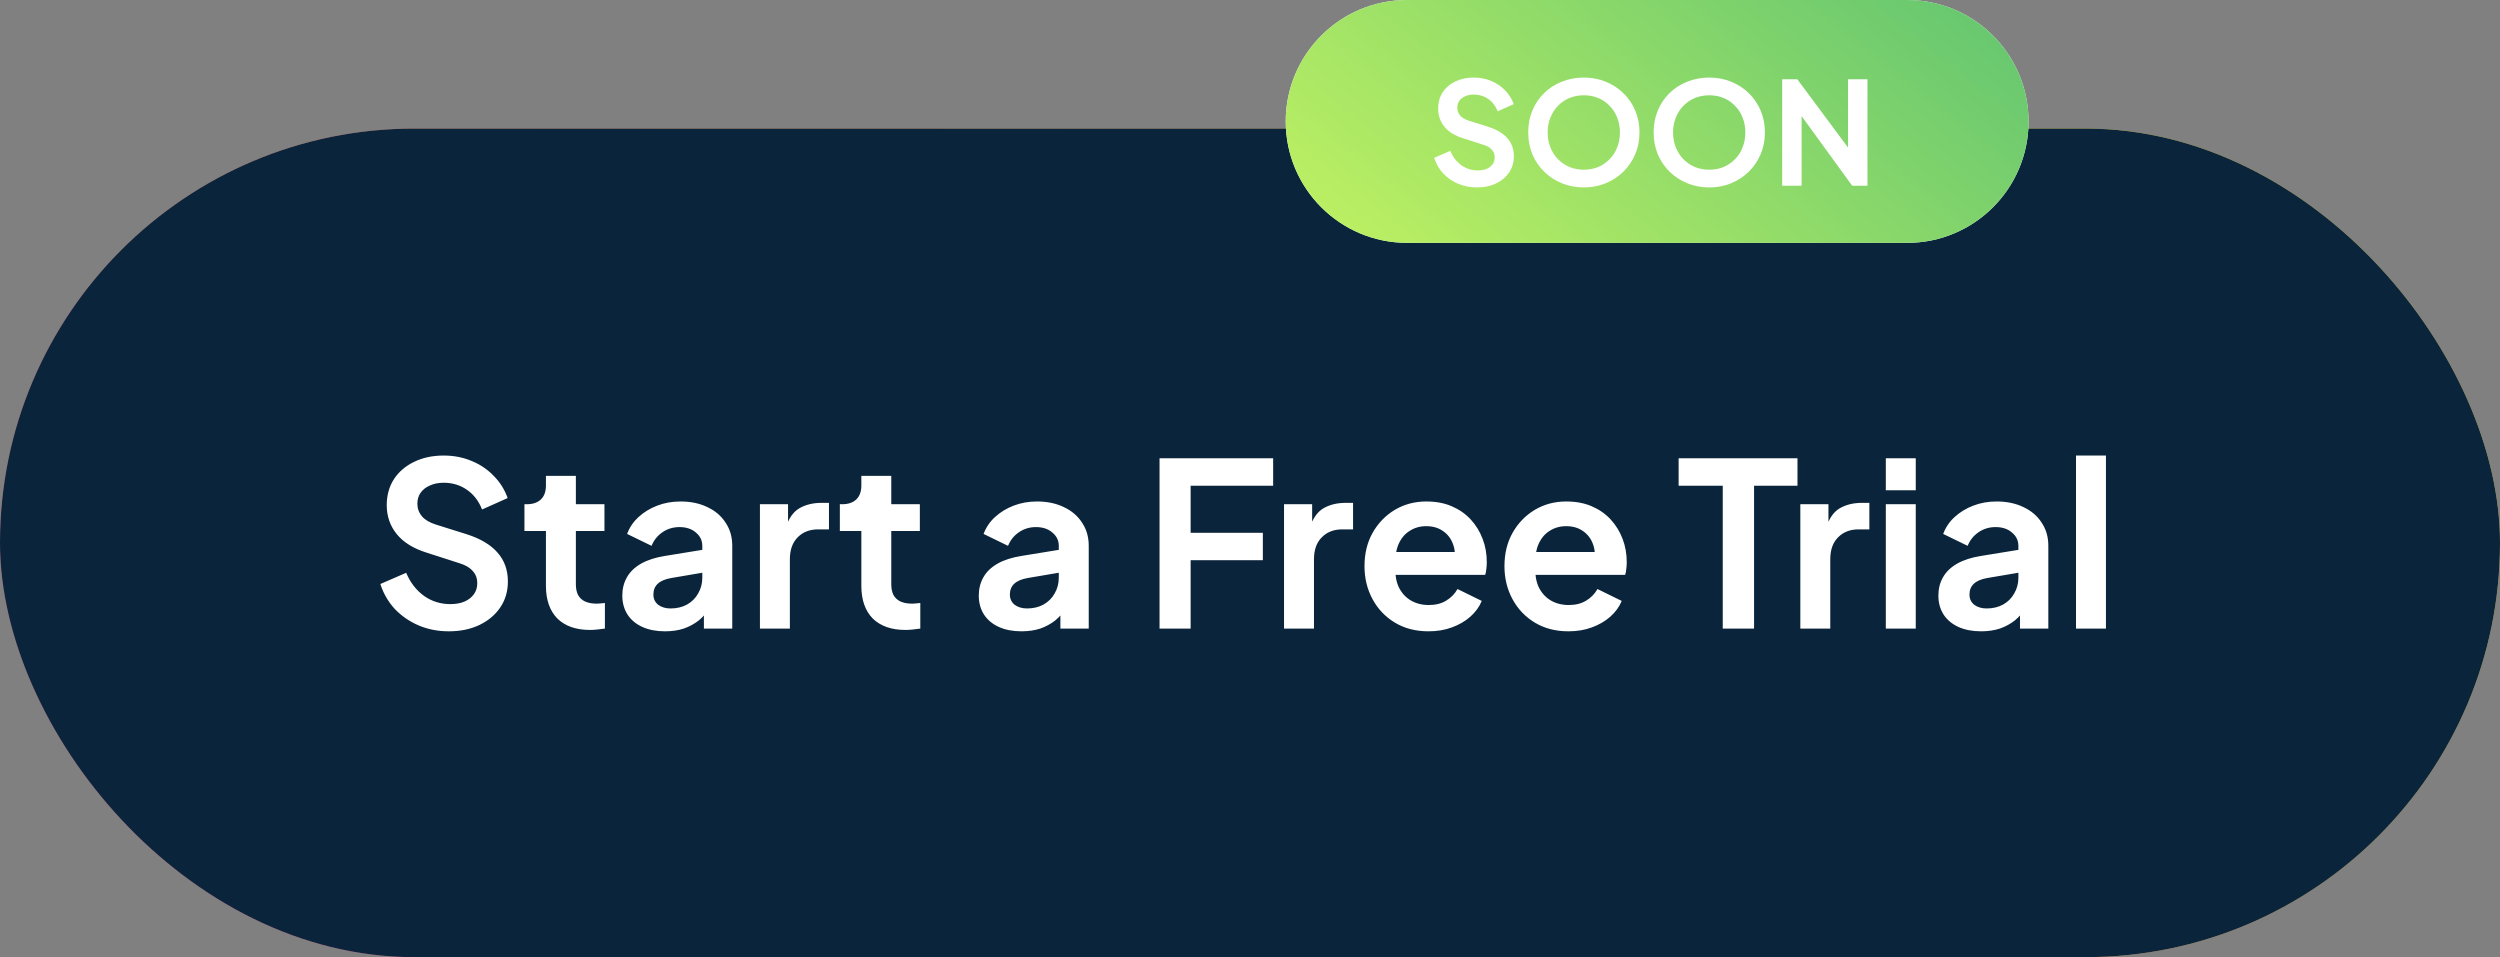
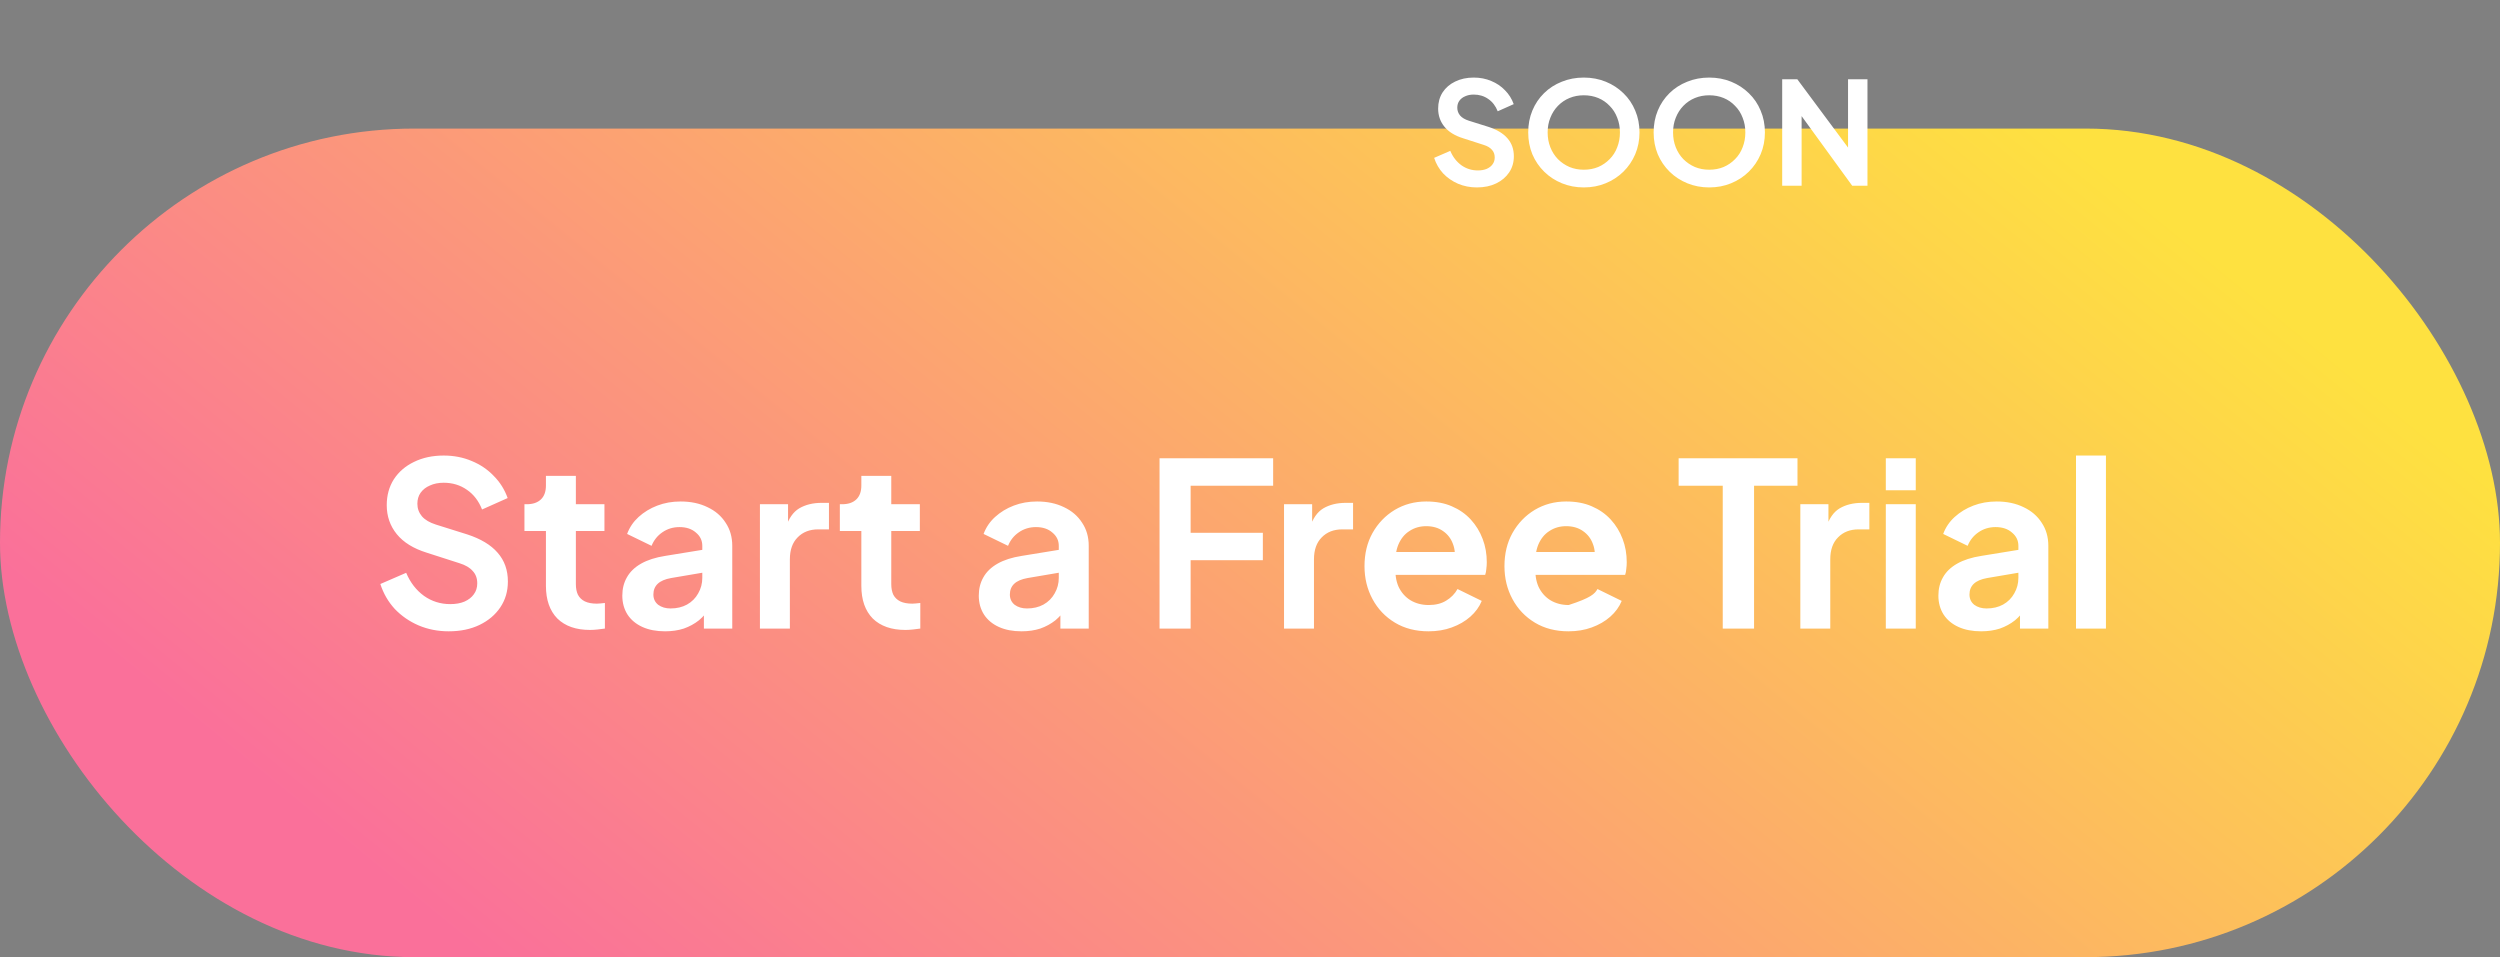
<svg xmlns="http://www.w3.org/2000/svg" width="175" height="67" viewBox="0 0 175 67" fill="none">
  <rect x="0" y="0" width="175" height="67" fill="#808080" stroke="none" />
  <rect y="9" width="175" height="58" rx="29" fill="url(#paint0_linear_1595_7851)" />
-   <rect y="9" width="175" height="58" rx="29" fill="#0A253B" />
-   <path d="M31.408 44.192C30.651 44.192 29.947 44.053 29.296 43.776C28.656 43.499 28.101 43.115 27.632 42.624C27.173 42.123 26.837 41.541 26.624 40.88L28.432 40.096C28.72 40.779 29.136 41.317 29.68 41.712C30.224 42.096 30.837 42.288 31.52 42.288C31.904 42.288 32.235 42.229 32.512 42.112C32.8 41.984 33.019 41.813 33.168 41.6C33.328 41.387 33.408 41.131 33.408 40.832C33.408 40.48 33.301 40.192 33.088 39.968C32.885 39.733 32.576 39.552 32.16 39.424L29.872 38.688C28.944 38.4 28.245 37.968 27.776 37.392C27.307 36.816 27.072 36.139 27.072 35.36C27.072 34.677 27.237 34.075 27.568 33.552C27.909 33.029 28.379 32.624 28.976 32.336C29.584 32.037 30.277 31.888 31.056 31.888C31.771 31.888 32.427 32.016 33.024 32.272C33.621 32.517 34.133 32.864 34.56 33.312C34.997 33.749 35.323 34.267 35.536 34.864L33.744 35.664C33.509 35.067 33.157 34.608 32.688 34.288C32.219 33.957 31.675 33.792 31.056 33.792C30.693 33.792 30.373 33.856 30.096 33.984C29.819 34.101 29.6 34.272 29.44 34.496C29.291 34.709 29.216 34.965 29.216 35.264C29.216 35.595 29.323 35.888 29.536 36.144C29.749 36.389 30.075 36.581 30.512 36.72L32.704 37.408C33.653 37.717 34.363 38.144 34.832 38.688C35.312 39.232 35.552 39.904 35.552 40.704C35.552 41.387 35.376 41.989 35.024 42.512C34.672 43.035 34.187 43.445 33.568 43.744C32.949 44.043 32.229 44.192 31.408 44.192ZM41.303 44.096C40.322 44.096 39.559 43.829 39.015 43.296C38.482 42.752 38.215 41.989 38.215 41.008V37.168H36.711V35.296H36.871C37.298 35.296 37.629 35.184 37.863 34.96C38.098 34.736 38.215 34.411 38.215 33.984V33.312H40.311V35.296H42.311V37.168H40.311V40.896C40.311 41.184 40.359 41.429 40.455 41.632C40.562 41.835 40.722 41.989 40.935 42.096C41.159 42.203 41.442 42.256 41.783 42.256C41.858 42.256 41.943 42.251 42.039 42.24C42.146 42.229 42.247 42.219 42.343 42.208V44C42.194 44.021 42.023 44.043 41.831 44.064C41.639 44.085 41.463 44.096 41.303 44.096ZM46.553 44.192C45.946 44.192 45.417 44.091 44.969 43.888C44.522 43.685 44.175 43.397 43.929 43.024C43.684 42.64 43.562 42.197 43.562 41.696C43.562 41.216 43.668 40.789 43.882 40.416C44.095 40.032 44.425 39.712 44.873 39.456C45.322 39.2 45.887 39.019 46.569 38.912L49.417 38.448V40.048L46.969 40.464C46.553 40.539 46.244 40.672 46.041 40.864C45.839 41.056 45.737 41.307 45.737 41.616C45.737 41.915 45.849 42.155 46.074 42.336C46.308 42.507 46.596 42.592 46.938 42.592C47.375 42.592 47.759 42.501 48.09 42.32C48.431 42.128 48.692 41.867 48.873 41.536C49.066 41.205 49.161 40.843 49.161 40.448V38.208C49.161 37.835 49.012 37.525 48.714 37.28C48.425 37.024 48.041 36.896 47.562 36.896C47.114 36.896 46.714 37.019 46.361 37.264C46.02 37.499 45.77 37.813 45.609 38.208L43.898 37.376C44.068 36.917 44.335 36.523 44.697 36.192C45.071 35.851 45.508 35.584 46.01 35.392C46.511 35.2 47.055 35.104 47.642 35.104C48.356 35.104 48.986 35.237 49.529 35.504C50.074 35.76 50.495 36.123 50.794 36.592C51.103 37.051 51.258 37.589 51.258 38.208V44H49.273V42.512L49.721 42.48C49.498 42.853 49.231 43.168 48.922 43.424C48.612 43.669 48.26 43.861 47.865 44C47.471 44.128 47.033 44.192 46.553 44.192ZM53.195 44V35.296H55.163V37.232L55.003 36.944C55.205 36.293 55.52 35.84 55.947 35.584C56.384 35.328 56.907 35.2 57.515 35.2H58.027V37.056H57.275C56.677 37.056 56.197 37.243 55.835 37.616C55.472 37.979 55.291 38.491 55.291 39.152V44H53.195ZM63.382 44.096C62.4 44.096 61.638 43.829 61.093 43.296C60.56 42.752 60.294 41.989 60.294 41.008V37.168H58.789V35.296H58.95C59.376 35.296 59.707 35.184 59.941 34.96C60.176 34.736 60.294 34.411 60.294 33.984V33.312H62.389V35.296H64.389V37.168H62.389V40.896C62.389 41.184 62.438 41.429 62.533 41.632C62.64 41.835 62.8 41.989 63.014 42.096C63.237 42.203 63.52 42.256 63.861 42.256C63.936 42.256 64.022 42.251 64.118 42.24C64.224 42.229 64.326 42.219 64.421 42.208V44C64.272 44.021 64.102 44.043 63.91 44.064C63.718 44.085 63.541 44.096 63.382 44.096ZM71.507 44.192C70.899 44.192 70.371 44.091 69.923 43.888C69.475 43.685 69.128 43.397 68.883 43.024C68.637 42.64 68.515 42.197 68.515 41.696C68.515 41.216 68.621 40.789 68.835 40.416C69.048 40.032 69.379 39.712 69.827 39.456C70.275 39.2 70.84 39.019 71.523 38.912L74.371 38.448V40.048L71.923 40.464C71.507 40.539 71.197 40.672 70.995 40.864C70.792 41.056 70.691 41.307 70.691 41.616C70.691 41.915 70.803 42.155 71.027 42.336C71.261 42.507 71.549 42.592 71.891 42.592C72.328 42.592 72.712 42.501 73.043 42.32C73.384 42.128 73.645 41.867 73.827 41.536C74.019 41.205 74.115 40.843 74.115 40.448V38.208C74.115 37.835 73.965 37.525 73.667 37.28C73.379 37.024 72.995 36.896 72.515 36.896C72.067 36.896 71.667 37.019 71.315 37.264C70.973 37.499 70.723 37.813 70.563 38.208L68.851 37.376C69.021 36.917 69.288 36.523 69.651 36.192C70.024 35.851 70.461 35.584 70.963 35.392C71.464 35.2 72.008 35.104 72.595 35.104C73.309 35.104 73.939 35.237 74.483 35.504C75.027 35.76 75.448 36.123 75.747 36.592C76.056 37.051 76.211 37.589 76.211 38.208V44H74.227V42.512L74.675 42.48C74.451 42.853 74.184 43.168 73.875 43.424C73.565 43.669 73.213 43.861 72.819 44C72.424 44.128 71.987 44.192 71.507 44.192ZM81.168 44V32.08H89.12V34H83.344V37.296H88.4V39.216H83.344V44H81.168ZM89.882 44V35.296H91.85V37.232L91.69 36.944C91.893 36.293 92.208 35.84 92.634 35.584C93.072 35.328 93.594 35.2 94.202 35.2H94.714V37.056H93.962C93.365 37.056 92.885 37.243 92.522 37.616C92.16 37.979 91.978 38.491 91.978 39.152V44H89.882ZM99.995 44.192C99.099 44.192 98.315 43.989 97.643 43.584C96.971 43.179 96.448 42.629 96.075 41.936C95.701 41.243 95.515 40.475 95.515 39.632C95.515 38.757 95.701 37.984 96.075 37.312C96.459 36.629 96.976 36.091 97.627 35.696C98.288 35.301 99.024 35.104 99.835 35.104C100.517 35.104 101.115 35.216 101.627 35.44C102.149 35.664 102.592 35.973 102.955 36.368C103.317 36.763 103.595 37.216 103.787 37.728C103.979 38.229 104.075 38.773 104.075 39.36C104.075 39.509 104.064 39.664 104.043 39.824C104.032 39.984 104.005 40.123 103.963 40.24H97.243V38.64H102.779L101.787 39.392C101.883 38.901 101.856 38.464 101.707 38.08C101.568 37.696 101.333 37.392 101.003 37.168C100.683 36.944 100.293 36.832 99.835 36.832C99.397 36.832 99.008 36.944 98.667 37.168C98.325 37.381 98.064 37.701 97.883 38.128C97.712 38.544 97.648 39.051 97.691 39.648C97.648 40.181 97.717 40.656 97.899 41.072C98.091 41.477 98.368 41.792 98.731 42.016C99.104 42.24 99.531 42.352 100.011 42.352C100.491 42.352 100.896 42.251 101.227 42.048C101.568 41.845 101.835 41.573 102.027 41.232L103.723 42.064C103.552 42.48 103.285 42.848 102.923 43.168C102.56 43.488 102.128 43.739 101.627 43.92C101.136 44.101 100.592 44.192 99.995 44.192ZM109.792 44.192C108.896 44.192 108.112 43.989 107.44 43.584C106.768 43.179 106.245 42.629 105.872 41.936C105.498 41.243 105.312 40.475 105.312 39.632C105.312 38.757 105.498 37.984 105.872 37.312C106.256 36.629 106.773 36.091 107.424 35.696C108.085 35.301 108.821 35.104 109.632 35.104C110.314 35.104 110.912 35.216 111.424 35.44C111.946 35.664 112.389 35.973 112.752 36.368C113.114 36.763 113.392 37.216 113.584 37.728C113.776 38.229 113.872 38.773 113.872 39.36C113.872 39.509 113.861 39.664 113.84 39.824C113.829 39.984 113.802 40.123 113.76 40.24H107.039V38.64H112.576L111.584 39.392C111.68 38.901 111.653 38.464 111.504 38.08C111.365 37.696 111.13 37.392 110.8 37.168C110.48 36.944 110.09 36.832 109.632 36.832C109.194 36.832 108.805 36.944 108.464 37.168C108.122 37.381 107.861 37.701 107.68 38.128C107.509 38.544 107.445 39.051 107.488 39.648C107.445 40.181 107.514 40.656 107.696 41.072C107.888 41.477 108.165 41.792 108.528 42.016C108.901 42.24 109.328 42.352 109.808 42.352C110.288 42.352 110.693 42.251 111.024 42.048C111.365 41.845 111.632 41.573 111.824 41.232L113.52 42.064C113.349 42.48 113.082 42.848 112.72 43.168C112.357 43.488 111.925 43.739 111.424 43.92C110.933 44.101 110.389 44.192 109.792 44.192ZM120.592 44V34H117.504V32.08H125.824V34H122.784V44H120.592ZM126.023 44V35.296H127.991V37.232L127.831 36.944C128.034 36.293 128.348 35.84 128.775 35.584C129.212 35.328 129.735 35.2 130.343 35.2H130.855V37.056H130.103C129.506 37.056 129.026 37.243 128.663 37.616C128.3 37.979 128.119 38.491 128.119 39.152V44H126.023ZM132.007 44V35.296H134.103V44H132.007ZM132.007 34.32V32.08H134.103V34.32H132.007ZM138.679 44.192C138.071 44.192 137.543 44.091 137.095 43.888C136.647 43.685 136.3 43.397 136.055 43.024C135.809 42.64 135.687 42.197 135.687 41.696C135.687 41.216 135.793 40.789 136.007 40.416C136.22 40.032 136.551 39.712 136.999 39.456C137.447 39.2 138.012 39.019 138.695 38.912L141.543 38.448V40.048L139.095 40.464C138.679 40.539 138.369 40.672 138.167 40.864C137.964 41.056 137.863 41.307 137.863 41.616C137.863 41.915 137.975 42.155 138.199 42.336C138.433 42.507 138.721 42.592 139.062 42.592C139.5 42.592 139.884 42.501 140.215 42.32C140.556 42.128 140.817 41.867 140.999 41.536C141.191 41.205 141.287 40.843 141.287 40.448V38.208C141.287 37.835 141.137 37.525 140.839 37.28C140.551 37.024 140.167 36.896 139.687 36.896C139.239 36.896 138.839 37.019 138.487 37.264C138.145 37.499 137.895 37.813 137.735 38.208L136.023 37.376C136.193 36.917 136.46 36.523 136.823 36.192C137.196 35.851 137.633 35.584 138.135 35.392C138.636 35.2 139.18 35.104 139.766 35.104C140.481 35.104 141.111 35.237 141.655 35.504C142.199 35.76 142.62 36.123 142.919 36.592C143.228 37.051 143.383 37.589 143.383 38.208V44H141.399V42.512L141.847 42.48C141.623 42.853 141.356 43.168 141.047 43.424C140.737 43.669 140.385 43.861 139.991 44C139.596 44.128 139.159 44.192 138.679 44.192ZM145.32 44V31.888H147.416V44H145.32Z" fill="white" />
-   <path d="M90 8.5C90 3.806 93.806 0 98.5 0H133.5C138.194 0 142 3.806 142 8.5V8.5C142 13.194 138.194 17 133.5 17H98.5C93.806 17 90 13.194 90 8.5V8.5Z" fill="#F6F7F8" />
-   <path d="M90 8.5C90 3.806 93.806 0 98.5 0H133.5C138.194 0 142 3.806 142 8.5V8.5C142 13.194 138.194 17 133.5 17H98.5C93.806 17 90 13.194 90 8.5V8.5Z" fill="url(#paint1_linear_1595_7851)" />
+   <path d="M31.408 44.192C30.651 44.192 29.947 44.053 29.296 43.776C28.656 43.499 28.101 43.115 27.632 42.624C27.173 42.123 26.837 41.541 26.624 40.88L28.432 40.096C28.72 40.779 29.136 41.317 29.68 41.712C30.224 42.096 30.837 42.288 31.52 42.288C31.904 42.288 32.235 42.229 32.512 42.112C32.8 41.984 33.019 41.813 33.168 41.6C33.328 41.387 33.408 41.131 33.408 40.832C33.408 40.48 33.301 40.192 33.088 39.968C32.885 39.733 32.576 39.552 32.16 39.424L29.872 38.688C28.944 38.4 28.245 37.968 27.776 37.392C27.307 36.816 27.072 36.139 27.072 35.36C27.072 34.677 27.237 34.075 27.568 33.552C27.909 33.029 28.379 32.624 28.976 32.336C29.584 32.037 30.277 31.888 31.056 31.888C31.771 31.888 32.427 32.016 33.024 32.272C33.621 32.517 34.133 32.864 34.56 33.312C34.997 33.749 35.323 34.267 35.536 34.864L33.744 35.664C33.509 35.067 33.157 34.608 32.688 34.288C32.219 33.957 31.675 33.792 31.056 33.792C30.693 33.792 30.373 33.856 30.096 33.984C29.819 34.101 29.6 34.272 29.44 34.496C29.291 34.709 29.216 34.965 29.216 35.264C29.216 35.595 29.323 35.888 29.536 36.144C29.749 36.389 30.075 36.581 30.512 36.72L32.704 37.408C33.653 37.717 34.363 38.144 34.832 38.688C35.312 39.232 35.552 39.904 35.552 40.704C35.552 41.387 35.376 41.989 35.024 42.512C34.672 43.035 34.187 43.445 33.568 43.744C32.949 44.043 32.229 44.192 31.408 44.192ZM41.303 44.096C40.322 44.096 39.559 43.829 39.015 43.296C38.482 42.752 38.215 41.989 38.215 41.008V37.168H36.711V35.296H36.871C37.298 35.296 37.629 35.184 37.863 34.96C38.098 34.736 38.215 34.411 38.215 33.984V33.312H40.311V35.296H42.311V37.168H40.311V40.896C40.311 41.184 40.359 41.429 40.455 41.632C40.562 41.835 40.722 41.989 40.935 42.096C41.159 42.203 41.442 42.256 41.783 42.256C41.858 42.256 41.943 42.251 42.039 42.24C42.146 42.229 42.247 42.219 42.343 42.208V44C42.194 44.021 42.023 44.043 41.831 44.064C41.639 44.085 41.463 44.096 41.303 44.096ZM46.553 44.192C45.946 44.192 45.417 44.091 44.969 43.888C44.522 43.685 44.175 43.397 43.929 43.024C43.684 42.64 43.562 42.197 43.562 41.696C43.562 41.216 43.668 40.789 43.882 40.416C44.095 40.032 44.425 39.712 44.873 39.456C45.322 39.2 45.887 39.019 46.569 38.912L49.417 38.448V40.048L46.969 40.464C46.553 40.539 46.244 40.672 46.041 40.864C45.839 41.056 45.737 41.307 45.737 41.616C45.737 41.915 45.849 42.155 46.074 42.336C46.308 42.507 46.596 42.592 46.938 42.592C47.375 42.592 47.759 42.501 48.09 42.32C48.431 42.128 48.692 41.867 48.873 41.536C49.066 41.205 49.161 40.843 49.161 40.448V38.208C49.161 37.835 49.012 37.525 48.714 37.28C48.425 37.024 48.041 36.896 47.562 36.896C47.114 36.896 46.714 37.019 46.361 37.264C46.02 37.499 45.77 37.813 45.609 38.208L43.898 37.376C44.068 36.917 44.335 36.523 44.697 36.192C45.071 35.851 45.508 35.584 46.01 35.392C46.511 35.2 47.055 35.104 47.642 35.104C48.356 35.104 48.986 35.237 49.529 35.504C50.074 35.76 50.495 36.123 50.794 36.592C51.103 37.051 51.258 37.589 51.258 38.208V44H49.273V42.512L49.721 42.48C49.498 42.853 49.231 43.168 48.922 43.424C48.612 43.669 48.26 43.861 47.865 44C47.471 44.128 47.033 44.192 46.553 44.192ZM53.195 44V35.296H55.163V37.232L55.003 36.944C55.205 36.293 55.52 35.84 55.947 35.584C56.384 35.328 56.907 35.2 57.515 35.2H58.027V37.056H57.275C56.677 37.056 56.197 37.243 55.835 37.616C55.472 37.979 55.291 38.491 55.291 39.152V44H53.195ZM63.382 44.096C62.4 44.096 61.638 43.829 61.093 43.296C60.56 42.752 60.294 41.989 60.294 41.008V37.168H58.789V35.296H58.95C59.376 35.296 59.707 35.184 59.941 34.96C60.176 34.736 60.294 34.411 60.294 33.984V33.312H62.389V35.296H64.389V37.168H62.389V40.896C62.389 41.184 62.438 41.429 62.533 41.632C62.64 41.835 62.8 41.989 63.014 42.096C63.237 42.203 63.52 42.256 63.861 42.256C63.936 42.256 64.022 42.251 64.118 42.24C64.224 42.229 64.326 42.219 64.421 42.208V44C64.272 44.021 64.102 44.043 63.91 44.064C63.718 44.085 63.541 44.096 63.382 44.096ZM71.507 44.192C70.899 44.192 70.371 44.091 69.923 43.888C69.475 43.685 69.128 43.397 68.883 43.024C68.637 42.64 68.515 42.197 68.515 41.696C68.515 41.216 68.621 40.789 68.835 40.416C69.048 40.032 69.379 39.712 69.827 39.456C70.275 39.2 70.84 39.019 71.523 38.912L74.371 38.448V40.048L71.923 40.464C71.507 40.539 71.197 40.672 70.995 40.864C70.792 41.056 70.691 41.307 70.691 41.616C70.691 41.915 70.803 42.155 71.027 42.336C71.261 42.507 71.549 42.592 71.891 42.592C72.328 42.592 72.712 42.501 73.043 42.32C73.384 42.128 73.645 41.867 73.827 41.536C74.019 41.205 74.115 40.843 74.115 40.448V38.208C74.115 37.835 73.965 37.525 73.667 37.28C73.379 37.024 72.995 36.896 72.515 36.896C72.067 36.896 71.667 37.019 71.315 37.264C70.973 37.499 70.723 37.813 70.563 38.208L68.851 37.376C69.021 36.917 69.288 36.523 69.651 36.192C70.024 35.851 70.461 35.584 70.963 35.392C71.464 35.2 72.008 35.104 72.595 35.104C73.309 35.104 73.939 35.237 74.483 35.504C75.027 35.76 75.448 36.123 75.747 36.592C76.056 37.051 76.211 37.589 76.211 38.208V44H74.227V42.512L74.675 42.48C74.451 42.853 74.184 43.168 73.875 43.424C73.565 43.669 73.213 43.861 72.819 44C72.424 44.128 71.987 44.192 71.507 44.192ZM81.168 44V32.08H89.12V34H83.344V37.296H88.4V39.216H83.344V44H81.168ZM89.882 44V35.296H91.85V37.232L91.69 36.944C91.893 36.293 92.208 35.84 92.634 35.584C93.072 35.328 93.594 35.2 94.202 35.2H94.714V37.056H93.962C93.365 37.056 92.885 37.243 92.522 37.616C92.16 37.979 91.978 38.491 91.978 39.152V44H89.882ZM99.995 44.192C99.099 44.192 98.315 43.989 97.643 43.584C96.971 43.179 96.448 42.629 96.075 41.936C95.701 41.243 95.515 40.475 95.515 39.632C95.515 38.757 95.701 37.984 96.075 37.312C96.459 36.629 96.976 36.091 97.627 35.696C98.288 35.301 99.024 35.104 99.835 35.104C100.517 35.104 101.115 35.216 101.627 35.44C102.149 35.664 102.592 35.973 102.955 36.368C103.317 36.763 103.595 37.216 103.787 37.728C103.979 38.229 104.075 38.773 104.075 39.36C104.075 39.509 104.064 39.664 104.043 39.824C104.032 39.984 104.005 40.123 103.963 40.24H97.243V38.64H102.779L101.787 39.392C101.883 38.901 101.856 38.464 101.707 38.08C101.568 37.696 101.333 37.392 101.003 37.168C100.683 36.944 100.293 36.832 99.835 36.832C99.397 36.832 99.008 36.944 98.667 37.168C98.325 37.381 98.064 37.701 97.883 38.128C97.712 38.544 97.648 39.051 97.691 39.648C97.648 40.181 97.717 40.656 97.899 41.072C98.091 41.477 98.368 41.792 98.731 42.016C99.104 42.24 99.531 42.352 100.011 42.352C100.491 42.352 100.896 42.251 101.227 42.048C101.568 41.845 101.835 41.573 102.027 41.232L103.723 42.064C103.552 42.48 103.285 42.848 102.923 43.168C102.56 43.488 102.128 43.739 101.627 43.92C101.136 44.101 100.592 44.192 99.995 44.192ZM109.792 44.192C108.896 44.192 108.112 43.989 107.44 43.584C106.768 43.179 106.245 42.629 105.872 41.936C105.498 41.243 105.312 40.475 105.312 39.632C105.312 38.757 105.498 37.984 105.872 37.312C106.256 36.629 106.773 36.091 107.424 35.696C108.085 35.301 108.821 35.104 109.632 35.104C110.314 35.104 110.912 35.216 111.424 35.44C111.946 35.664 112.389 35.973 112.752 36.368C113.114 36.763 113.392 37.216 113.584 37.728C113.776 38.229 113.872 38.773 113.872 39.36C113.872 39.509 113.861 39.664 113.84 39.824C113.829 39.984 113.802 40.123 113.76 40.24H107.039V38.64H112.576L111.584 39.392C111.68 38.901 111.653 38.464 111.504 38.08C111.365 37.696 111.13 37.392 110.8 37.168C110.48 36.944 110.09 36.832 109.632 36.832C109.194 36.832 108.805 36.944 108.464 37.168C108.122 37.381 107.861 37.701 107.68 38.128C107.509 38.544 107.445 39.051 107.488 39.648C107.445 40.181 107.514 40.656 107.696 41.072C107.888 41.477 108.165 41.792 108.528 42.016C108.901 42.24 109.328 42.352 109.808 42.352C111.365 41.845 111.632 41.573 111.824 41.232L113.52 42.064C113.349 42.48 113.082 42.848 112.72 43.168C112.357 43.488 111.925 43.739 111.424 43.92C110.933 44.101 110.389 44.192 109.792 44.192ZM120.592 44V34H117.504V32.08H125.824V34H122.784V44H120.592ZM126.023 44V35.296H127.991V37.232L127.831 36.944C128.034 36.293 128.348 35.84 128.775 35.584C129.212 35.328 129.735 35.2 130.343 35.2H130.855V37.056H130.103C129.506 37.056 129.026 37.243 128.663 37.616C128.3 37.979 128.119 38.491 128.119 39.152V44H126.023ZM132.007 44V35.296H134.103V44H132.007ZM132.007 34.32V32.08H134.103V34.32H132.007ZM138.679 44.192C138.071 44.192 137.543 44.091 137.095 43.888C136.647 43.685 136.3 43.397 136.055 43.024C135.809 42.64 135.687 42.197 135.687 41.696C135.687 41.216 135.793 40.789 136.007 40.416C136.22 40.032 136.551 39.712 136.999 39.456C137.447 39.2 138.012 39.019 138.695 38.912L141.543 38.448V40.048L139.095 40.464C138.679 40.539 138.369 40.672 138.167 40.864C137.964 41.056 137.863 41.307 137.863 41.616C137.863 41.915 137.975 42.155 138.199 42.336C138.433 42.507 138.721 42.592 139.062 42.592C139.5 42.592 139.884 42.501 140.215 42.32C140.556 42.128 140.817 41.867 140.999 41.536C141.191 41.205 141.287 40.843 141.287 40.448V38.208C141.287 37.835 141.137 37.525 140.839 37.28C140.551 37.024 140.167 36.896 139.687 36.896C139.239 36.896 138.839 37.019 138.487 37.264C138.145 37.499 137.895 37.813 137.735 38.208L136.023 37.376C136.193 36.917 136.46 36.523 136.823 36.192C137.196 35.851 137.633 35.584 138.135 35.392C138.636 35.2 139.18 35.104 139.766 35.104C140.481 35.104 141.111 35.237 141.655 35.504C142.199 35.76 142.62 36.123 142.919 36.592C143.228 37.051 143.383 37.589 143.383 38.208V44H141.399V42.512L141.847 42.48C141.623 42.853 141.356 43.168 141.047 43.424C140.737 43.669 140.385 43.861 139.991 44C139.596 44.128 139.159 44.192 138.679 44.192ZM145.32 44V31.888H147.416V44H145.32Z" fill="white" />
  <path d="M103.38 13.12C102.907 13.12 102.467 13.033 102.06 12.86C101.66 12.687 101.313 12.447 101.02 12.14C100.733 11.827 100.523 11.463 100.39 11.05L101.52 10.56C101.7 10.987 101.96 11.323 102.3 11.57C102.64 11.81 103.023 11.93 103.45 11.93C103.69 11.93 103.897 11.893 104.07 11.82C104.25 11.74 104.387 11.633 104.48 11.5C104.58 11.367 104.63 11.207 104.63 11.02C104.63 10.8 104.563 10.62 104.43 10.48C104.303 10.333 104.11 10.22 103.85 10.14L102.42 9.68C101.84 9.5 101.403 9.23 101.11 8.87C100.817 8.51 100.67 8.087 100.67 7.6C100.67 7.173 100.773 6.797 100.98 6.47C101.193 6.143 101.487 5.89 101.86 5.71C102.24 5.523 102.673 5.43 103.16 5.43C103.607 5.43 104.017 5.51 104.39 5.67C104.763 5.823 105.083 6.04 105.35 6.32C105.623 6.593 105.827 6.917 105.96 7.29L104.84 7.79C104.693 7.417 104.473 7.13 104.18 6.93C103.887 6.723 103.547 6.62 103.16 6.62C102.933 6.62 102.733 6.66 102.56 6.74C102.387 6.813 102.25 6.92 102.15 7.06C102.057 7.193 102.01 7.353 102.01 7.54C102.01 7.747 102.077 7.93 102.21 8.09C102.343 8.243 102.547 8.363 102.82 8.45L104.19 8.88C104.783 9.073 105.227 9.34 105.52 9.68C105.82 10.02 105.97 10.44 105.97 10.94C105.97 11.367 105.86 11.743 105.64 12.07C105.42 12.397 105.117 12.653 104.73 12.84C104.343 13.027 103.893 13.12 103.38 13.12ZM110.865 13.12C110.318 13.12 109.808 13.023 109.335 12.83C108.861 12.637 108.448 12.367 108.095 12.02C107.741 11.673 107.465 11.267 107.265 10.8C107.071 10.327 106.975 9.817 106.975 9.27C106.975 8.717 107.071 8.207 107.265 7.74C107.458 7.273 107.731 6.867 108.085 6.52C108.438 6.173 108.851 5.907 109.325 5.72C109.798 5.527 110.311 5.43 110.865 5.43C111.418 5.43 111.931 5.527 112.405 5.72C112.878 5.913 113.291 6.183 113.645 6.53C113.998 6.87 114.271 7.273 114.465 7.74C114.665 8.207 114.765 8.717 114.765 9.27C114.765 9.817 114.665 10.327 114.465 10.8C114.265 11.267 113.988 11.673 113.635 12.02C113.281 12.367 112.868 12.637 112.395 12.83C111.928 13.023 111.418 13.12 110.865 13.12ZM110.865 11.88C111.231 11.88 111.568 11.817 111.875 11.69C112.181 11.557 112.448 11.373 112.675 11.14C112.908 10.907 113.085 10.63 113.205 10.31C113.331 9.99 113.395 9.643 113.395 9.27C113.395 8.897 113.331 8.553 113.205 8.24C113.085 7.92 112.908 7.643 112.675 7.41C112.448 7.17 112.181 6.987 111.875 6.86C111.568 6.733 111.231 6.67 110.865 6.67C110.505 6.67 110.171 6.733 109.865 6.86C109.558 6.987 109.288 7.17 109.055 7.41C108.828 7.643 108.651 7.92 108.525 8.24C108.398 8.553 108.335 8.897 108.335 9.27C108.335 9.643 108.398 9.99 108.525 10.31C108.651 10.63 108.828 10.907 109.055 11.14C109.288 11.373 109.558 11.557 109.865 11.69C110.171 11.817 110.505 11.88 110.865 11.88ZM119.644 13.12C119.097 13.12 118.587 13.023 118.114 12.83C117.641 12.637 117.227 12.367 116.874 12.02C116.521 11.673 116.244 11.267 116.044 10.8C115.851 10.327 115.754 9.817 115.754 9.27C115.754 8.717 115.851 8.207 116.044 7.74C116.237 7.273 116.511 6.867 116.864 6.52C117.217 6.173 117.631 5.907 118.104 5.72C118.577 5.527 119.091 5.43 119.644 5.43C120.197 5.43 120.711 5.527 121.184 5.72C121.657 5.913 122.071 6.183 122.424 6.53C122.777 6.87 123.051 7.273 123.244 7.74C123.444 8.207 123.544 8.717 123.544 9.27C123.544 9.817 123.444 10.327 123.244 10.8C123.044 11.267 122.767 11.673 122.414 12.02C122.061 12.367 121.647 12.637 121.174 12.83C120.707 13.023 120.197 13.12 119.644 13.12ZM119.644 11.88C120.011 11.88 120.347 11.817 120.654 11.69C120.961 11.557 121.227 11.373 121.454 11.14C121.687 10.907 121.864 10.63 121.984 10.31C122.111 9.99 122.174 9.643 122.174 9.27C122.174 8.897 122.111 8.553 121.984 8.24C121.864 7.92 121.687 7.643 121.454 7.41C121.227 7.17 120.961 6.987 120.654 6.86C120.347 6.733 120.011 6.67 119.644 6.67C119.284 6.67 118.951 6.733 118.644 6.86C118.337 6.987 118.067 7.17 117.834 7.41C117.607 7.643 117.431 7.92 117.304 8.24C117.177 8.553 117.114 8.897 117.114 9.27C117.114 9.643 117.177 9.99 117.304 10.31C117.431 10.63 117.607 10.907 117.834 11.14C118.067 11.373 118.337 11.557 118.644 11.69C118.951 11.817 119.284 11.88 119.644 11.88ZM124.753 13V5.55H125.813L129.913 11.07L129.363 11.18V5.55H130.723V13H129.653L125.613 7.44L126.113 7.33V13H124.753Z" fill="white" />
  <defs>
    <linearGradient id="paint0_linear_1595_7851" x1="132.097" y1="-0.667" x2="59.71" y2="88.292" gradientUnits="userSpaceOnUse">
      <stop stop-color="#FEE140" />
      <stop offset="1" stop-color="#FA709A" />
    </linearGradient>
    <linearGradient id="paint1_linear_1595_7851" x1="83.933" y1="28.216" x2="130.067" y2="-29.282" gradientUnits="userSpaceOnUse">
      <stop stop-color="#DCFF5D" />
      <stop offset="1" stop-color="#41B576" />
    </linearGradient>
  </defs>
</svg>